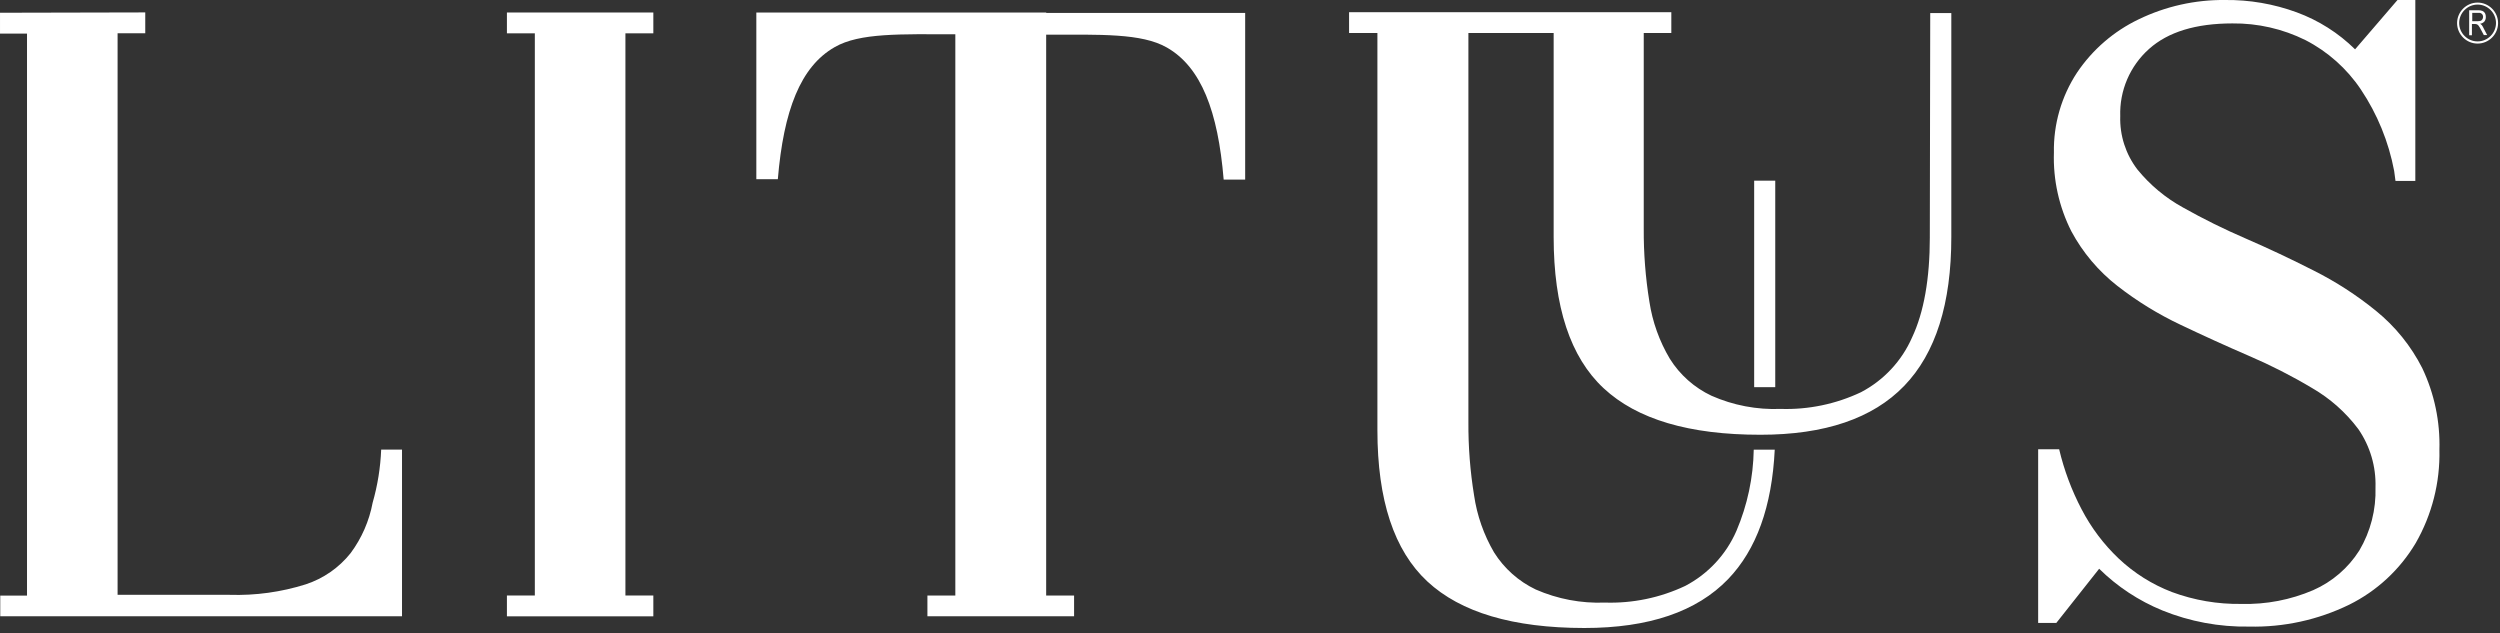
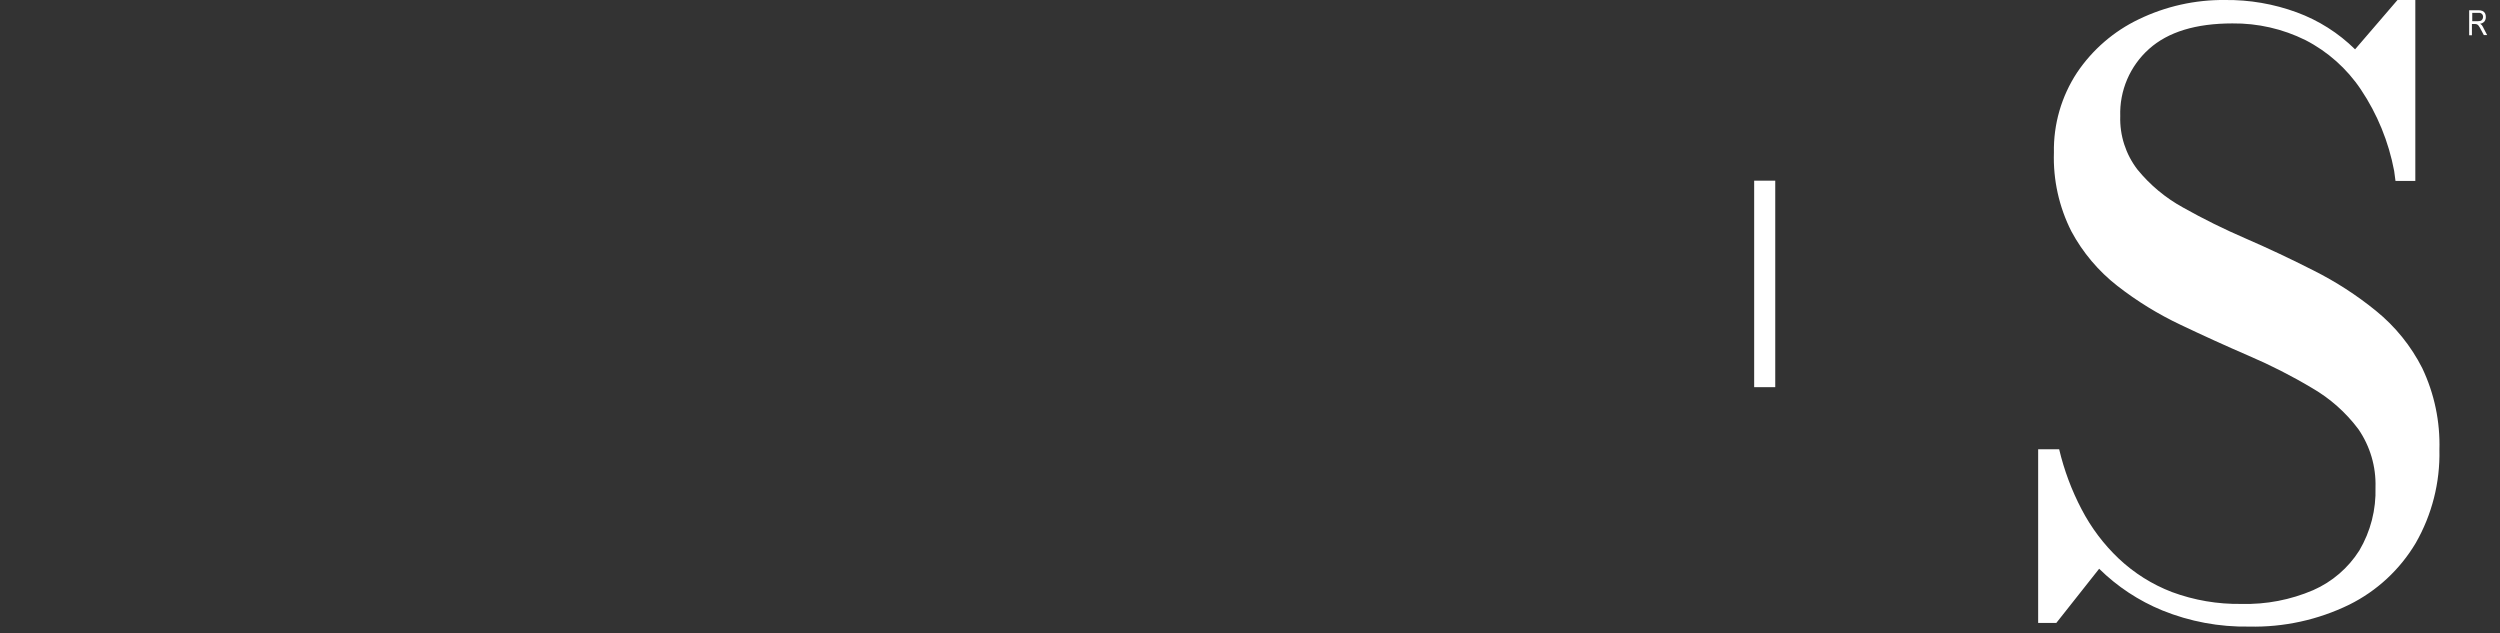
<svg xmlns="http://www.w3.org/2000/svg" width="100%" height="100%" viewBox="0 0 300 76" version="1.1" xml:space="preserve" style="fill-rule:evenodd;clip-rule:evenodd;stroke-linejoin:round;stroke-miterlimit:2;">
  <rect x="0" y="0" width="300" height="76" fill="#333333" stroke="none" />
  <path d="M285.13,37.31c-2.316,-1.885 -4.831,-3.511 -7.5,-4.85c-2.72,-1.38 -5.43,-2.66 -8.15,-3.84c-2.563,-1.104 -5.067,-2.342 -7.5,-3.71c-2.108,-1.154 -3.973,-2.706 -5.49,-4.57c-1.404,-1.831 -2.133,-4.093 -2.06,-6.4c-0.101,-3.068 1.168,-6.028 3.46,-8.07c2.28,-2.04 5.613,-3.06 10,-3.06c3.037,-0.033 6.039,0.652 8.76,2c2.682,1.379 4.97,3.416 6.65,5.92c1.981,2.956 3.341,6.283 4,9.78l0.16,1.2l2.38,0l0,-21.71l-2.14,0l-5.09,5.92c-1.99,-1.962 -4.377,-3.475 -7,-4.44c-2.756,-1.012 -5.674,-1.513 -8.61,-1.48c-3.578,-0.036 -7.117,0.754 -10.34,2.31c-3.002,1.434 -5.565,3.648 -7.42,6.41c-1.868,2.844 -2.834,6.188 -2.77,9.59c-0.105,3.272 0.614,6.518 2.09,9.44c1.367,2.548 3.25,4.782 5.53,6.56c2.344,1.827 4.883,3.39 7.57,4.66c2.75,1.31 5.5,2.56 8.23,3.74c2.606,1.117 5.135,2.406 7.57,3.86c2.159,1.25 4.044,2.923 5.54,4.92c1.416,2.053 2.138,4.507 2.06,7c0.085,2.656 -0.588,5.282 -1.94,7.57c-1.332,2.102 -3.261,3.76 -5.54,4.76c-2.711,1.163 -5.641,1.726 -8.59,1.65c-2.855,0.048 -5.693,-0.437 -8.37,-1.43c-2.359,-0.908 -4.52,-2.267 -6.36,-4c-1.81,-1.714 -3.32,-3.718 -4.47,-5.93c-1.194,-2.278 -2.098,-4.697 -2.69,-7.2l-2.52,0l-0,20.84l2.18,0l5.14,-6.5c2.177,2.145 4.752,3.843 7.58,5c3.304,1.341 6.845,2.001 10.41,1.94c4.151,0.096 8.266,-0.803 12,-2.62c3.327,-1.644 6.106,-4.219 8,-7.41c1.948,-3.398 2.93,-7.264 2.84,-11.18c0.1,-3.387 -0.606,-6.749 -2.06,-9.81c-1.344,-2.65 -3.232,-4.988 -5.54,-6.86Z" style="fill:#fff;fill-rule:nonzero;" />
-   <path d="M44.72,60.31c-0.41,2.198 -1.316,4.275 -2.65,6.07c-1.39,1.745 -3.26,3.045 -5.38,3.74c-2.951,0.931 -6.037,1.357 -9.13,1.26l-13.45,0l0,-67.39l3.32,0l0,-2.5l-17.43,0.04l0,2.5l3.24,0l0,67.44l-3.21,0l0,2.48l48.21,0l0,-20l-2.5,0c-0.085,2.153 -0.427,4.288 -1.02,6.36Z" style="fill:#fff;fill-rule:nonzero;" />
  <rect x="210.5" y="21.68" width="2.53" height="24.78" style="fill:#fff;fill-rule:nonzero;" />
-   <path d="M231.58,28.43c-0,5.02 -0.71,9.04 -2.13,12.06c-1.238,2.827 -3.405,5.149 -6.14,6.58c-3.006,1.42 -6.307,2.105 -9.63,2c-2.851,0.113 -5.69,-0.428 -8.3,-1.58c-2.058,-0.969 -3.794,-2.511 -5,-4.44c-1.251,-2.1 -2.083,-4.423 -2.45,-6.84c-0.471,-2.906 -0.699,-5.846 -0.68,-8.79l0,-23.46l3.31,-0l0,-2.5l-38.67,-0l0,2.5l3.4,-0l0,47.66c0,8.393 2,14.447 6,18.16c4,3.713 10.277,5.573 18.83,5.58c7.74,-0 13.493,-1.957 17.26,-5.87c3.393,-3.533 5.257,-8.71 5.59,-15.53l-2.52,-0c-0.057,3.346 -0.76,6.65 -2.07,9.73c-1.231,2.845 -3.403,5.183 -6.15,6.62c-3.009,1.421 -6.314,2.107 -9.64,2c-2.85,0.111 -5.688,-0.426 -8.3,-1.57c-2.055,-0.979 -3.789,-2.523 -5,-4.45c-1.233,-2.108 -2.048,-4.434 -2.4,-6.85c-0.472,-2.906 -0.699,-5.846 -0.68,-8.79l0,-46.69l10.23,-0l0,24.47c0,8.38 2,14.433 6,18.16c4,3.727 10.273,5.587 18.82,5.58c7.727,-0 13.477,-1.957 17.25,-5.87c3.773,-3.913 5.657,-9.87 5.65,-17.87l0,-26.86l-2.53,-0l-0.05,26.86Z" style="fill:#fff;fill-rule:nonzero;" />
-   <path d="M60.83,4l3.35,0l0,67.46l-3.35,-0l0,2.5l17.57,-0l0,-2.5l-3.35,-0l0,-67.46l3.35,0l0,-2.5l-17.57,0l0,2.5Z" style="fill:#fff;fill-rule:nonzero;" />
-   <path d="M125.55,1.5l-34.79,0l0,20l2.58,0c0.69,-8.22 2.71,-13.51 6.83,-15.85c3,-1.73 7.93,-1.54 14.47,-1.54l0,-0.11l0,67.46l-3.35,0l0,2.49l17.6,0l0,-2.49l-3.35,0l0,-67.46l0,0.16c6.54,0 11.44,-0.19 14.48,1.54c4.11,2.34 6.14,7.63 6.82,15.85l2.58,0l0,-20l-23.87,0l0,-0.05Z" style="fill:#fff;fill-rule:nonzero;" />
  <path d="M297.82,3.02c-0.062,-0.066 -0.133,-0.123 -0.21,-0.17c0.2,-0.025 0.385,-0.121 0.52,-0.27c0.118,-0.158 0.178,-0.353 0.17,-0.55c0.005,-0.156 -0.029,-0.311 -0.1,-0.45c-0.072,-0.12 -0.181,-0.215 -0.31,-0.27c-0.159,-0.061 -0.33,-0.088 -0.5,-0.08l-1.09,-0l0,3l0.33,0l0,-1.35l0.37,-0c0.086,-0.003 0.172,0.014 0.25,0.05c0.077,0.039 0.143,0.098 0.19,0.17c0.11,0.155 0.207,0.319 0.29,0.49l0.33,0.62l0.4,-0l-0.42,-0.81c-0.06,-0.134 -0.134,-0.261 -0.22,-0.38Zm-0.46,-0.48l-0.69,0l0,-1l0.77,0c0.143,-0.015 0.285,0.033 0.39,0.13c0.094,0.096 0.145,0.226 0.14,0.36c-0.003,0.098 -0.031,0.195 -0.08,0.28c-0.045,0.077 -0.111,0.139 -0.19,0.18c-0.11,0.036 -0.225,0.053 -0.34,0.05Z" style="fill:#fff;fill-rule:nonzero;" />
-   <path d="M297.31,0.31c-1.35,0 -2.46,1.11 -2.46,2.46c-0,1.35 1.11,2.46 2.46,2.46c1.35,0 2.46,-1.11 2.46,-2.46c-0,-1.35 -1.11,-2.46 -2.46,-2.46Zm0,4.66c-1.212,-0 -2.21,-0.998 -2.21,-2.21c0,-1.212 0.998,-2.21 2.21,-2.21c1.212,0 2.21,0.998 2.21,2.21c0,0.003 0,0.007 -0,0.01c-0.005,1.209 -1.001,2.2 -2.21,2.2Z" style="fill:#fff;fill-rule:nonzero;" />
</svg>